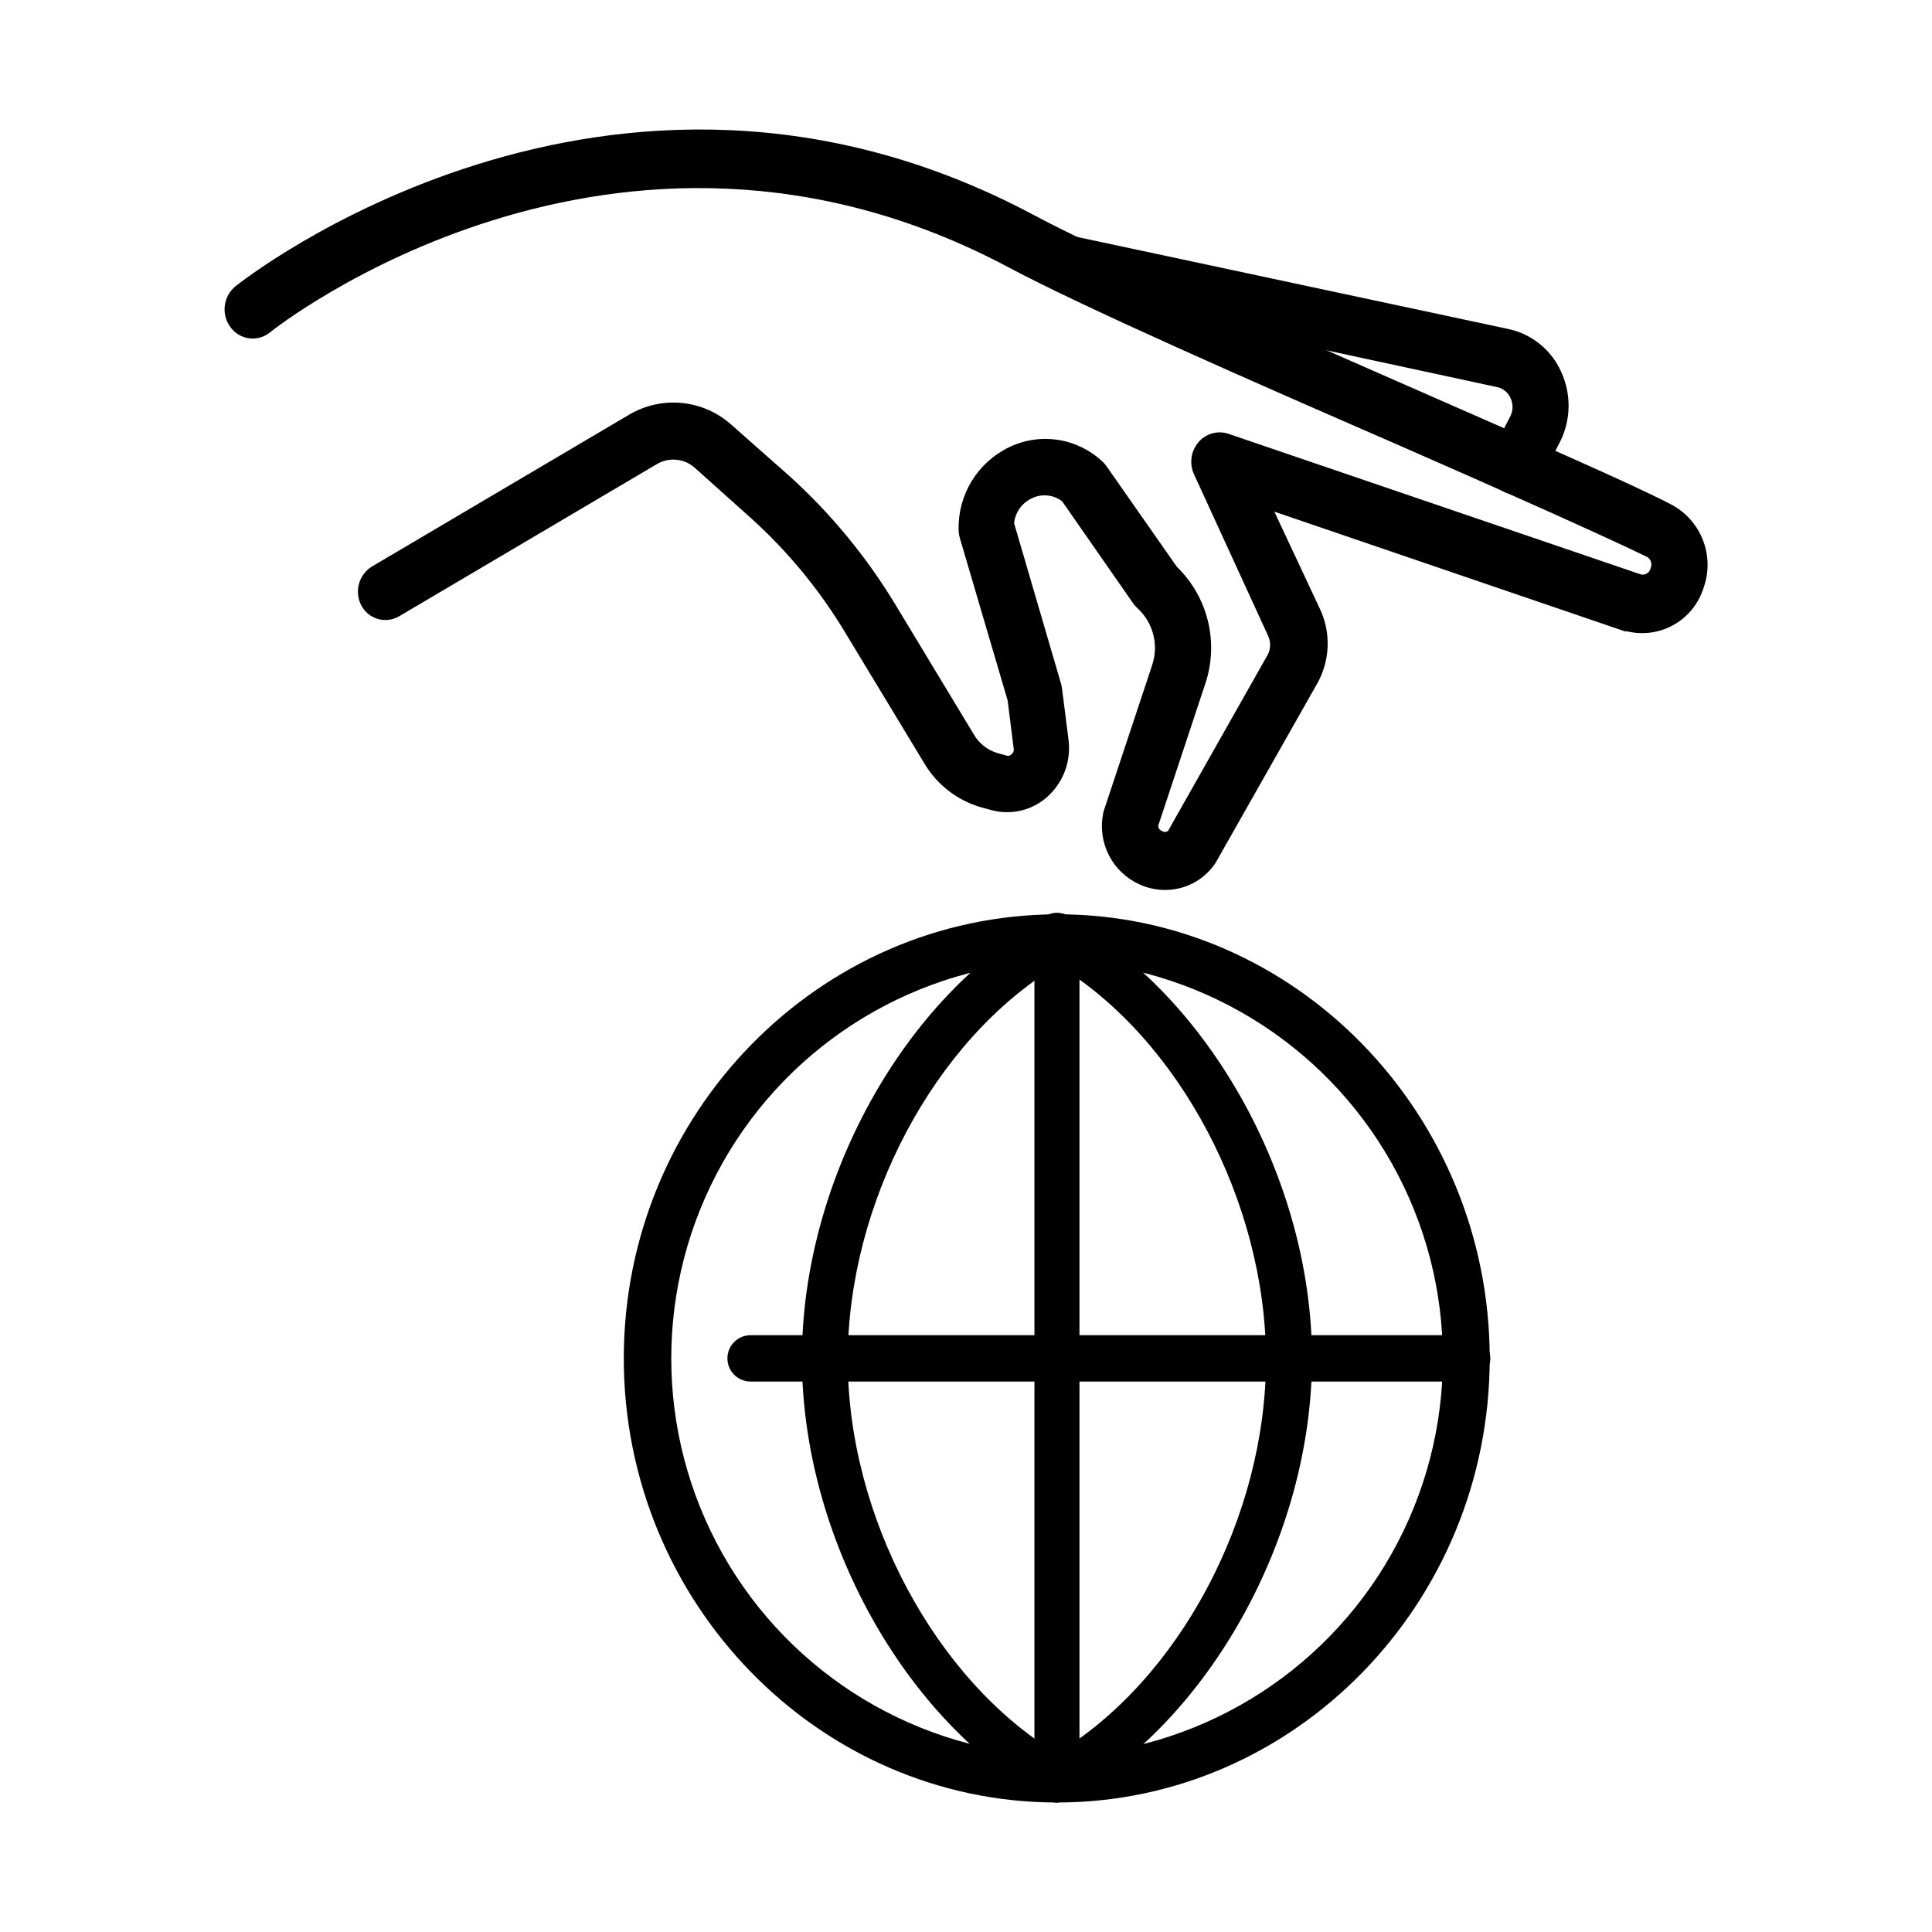
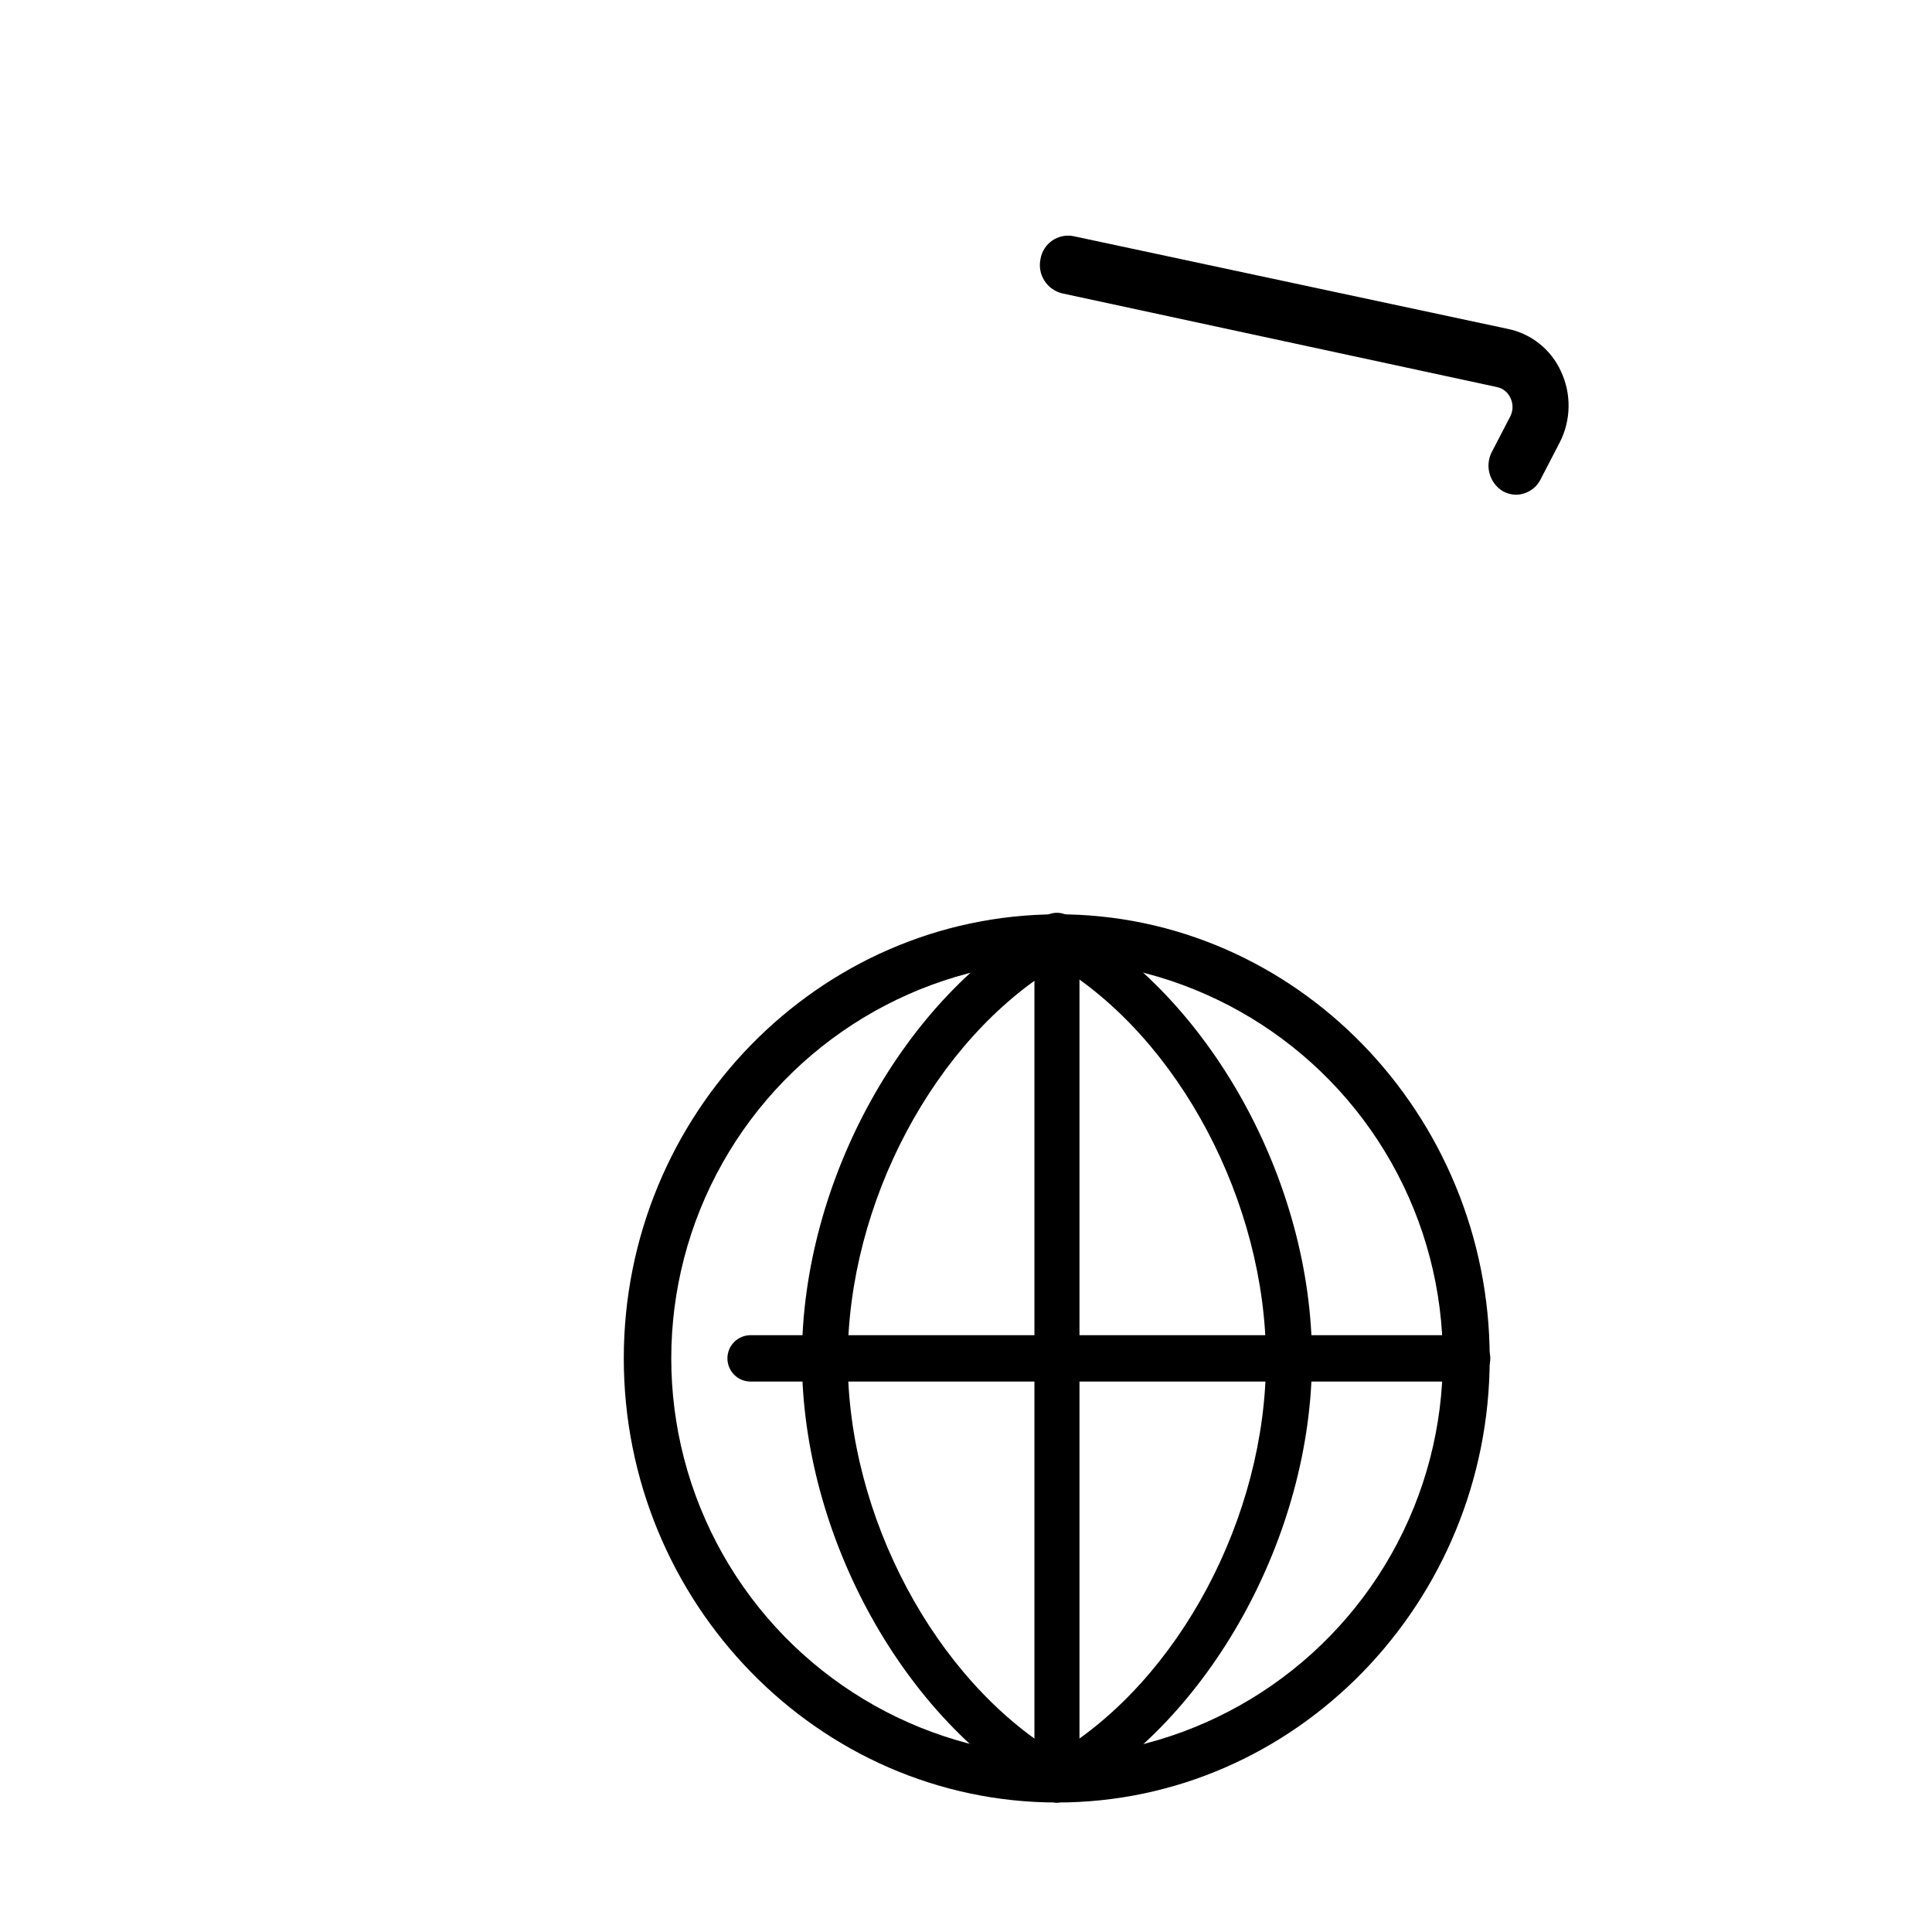
<svg xmlns="http://www.w3.org/2000/svg" fill="#000000" width="800px" height="800px" version="1.1" viewBox="144 144 512 512">
  <g>
    <path d="m424.13 621.68c-63.281 0-114.82-53-114.82-117.69 0-64.688 51.539-117.49 114.77-117.69 63.227-0.199 114.71 53.004 114.71 117.69 0 64.691-51.438 117.69-114.66 117.69zm0-223.14c-36.898 1.141-70.516 21.484-88.645 53.641-18.125 32.16-18.125 71.453 0 103.61 18.129 32.16 51.746 52.504 88.645 53.645 36.895-1.141 70.512-21.484 88.641-53.645 18.129-32.156 18.129-71.449 0-103.61-18.129-32.156-51.746-52.5-88.641-53.641z" />
    <path d="m424.08 621.68c-0.984-0.012-1.949-0.254-2.824-0.707-37.531-20.855-64.738-69.828-64.738-116.98s27.207-96.125 64.738-116.73v0.004c1.766-1.008 3.93-1.008 5.695 0 37.484 20.605 64.738 69.727 64.738 116.73s-27.254 96.129-64.738 116.79c-0.871 0.527-1.855 0.836-2.871 0.906zm0-221.68c-32.344 19.496-55.418 62.773-55.418 104.34 0 41.562 23.227 84.84 55.418 104.34 32.395-19.496 55.418-62.773 55.418-104.34s-23.023-85.195-55.418-104.7z" />
    <path d="m532.8 510.13h-189.88c-3.394 0-6.148-2.754-6.148-6.148s2.754-6.144 6.148-6.144h189.88c3.398 0 6.148 2.75 6.148 6.144s-2.75 6.148-6.148 6.148z" />
    <path d="m424.08 621.68c-1.605-0.027-3.133-0.691-4.246-1.844-1.117-1.152-1.727-2.699-1.699-4.305v-223.09c-0.156-1.68 0.402-3.344 1.539-4.59 1.137-1.246 2.746-1.953 4.43-1.953 1.688 0 3.293 0.707 4.43 1.953 1.137 1.246 1.695 2.91 1.539 4.59v222.89c0.086 1.645-0.508 3.254-1.641 4.453-1.133 1.199-2.703 1.883-4.352 1.895z" />
-     <path d="m452.65 379.85c-2.336-0.016-4.637-0.531-6.754-1.512-3.457-1.582-6.281-4.281-8.016-7.664-1.738-3.379-2.285-7.246-1.555-10.977 0.055-0.398 0.156-0.789 0.301-1.16l12.695-38.238c1.824-5.363 0.301-11.293-3.879-15.117-0.426-0.398-0.812-0.836-1.156-1.309l-18.793-27.004c-2.312-1.785-5.441-2.098-8.062-0.805-2.613 1.223-4.391 3.727-4.684 6.598l12.441 42.523c0.109 0.414 0.195 0.836 0.254 1.258l1.715 13.504h-0.004c0.77 5.633-1.285 11.285-5.488 15.113-4.082 3.727-9.797 5.078-15.117 3.578l-2.418-0.656c-6.328-1.797-11.734-5.941-15.113-11.586l-20.758-34.309v-0.004c-6.816-11.441-15.305-21.801-25.191-30.73l-14.91-13.352c-2.773-2.512-6.863-2.922-10.078-1.008l-68.266 40.305c-1.703 1.016-3.75 1.281-5.656 0.738-1.906-0.543-3.504-1.852-4.418-3.609-1.871-3.602-0.691-8.031 2.719-10.227l68.266-40.305c4.227-2.5 9.141-3.586 14.023-3.098 4.887 0.488 9.488 2.527 13.133 5.816l15.113 13.352c11.047 9.957 20.57 21.484 28.266 34.211l20.758 34.359c1.375 2.422 3.629 4.227 6.297 5.035l2.367 0.656c0.496 0.18 1.055 0.039 1.41-0.352 0.426-0.336 0.637-0.875 0.555-1.41l-1.613-12.848-12.695-43.125v-0.004c-0.199-0.738-0.301-1.5-0.301-2.266-0.074-4.519 1.148-8.969 3.523-12.816s5.801-6.934 9.875-8.898c4.004-1.934 8.5-2.609 12.895-1.945 4.398 0.664 8.492 2.644 11.742 5.676 0.438 0.387 0.828 0.828 1.16 1.309l18.641 26.652c4.062 3.941 6.926 8.953 8.254 14.453 1.328 5.504 1.07 11.27-0.746 16.633l-12.445 37.535v-0.004c-0.012 0.613 0.375 1.164 0.957 1.359 0.484 0.398 1.18 0.398 1.664 0l26.449-46.754v0.004c0.781-1.59 0.781-3.453 0-5.039l-19.547-42.621c-1.316-2.789-0.906-6.086 1.055-8.465 1.914-2.356 5.074-3.297 7.961-2.367l109.33 37.281c0.57 0.148 1.176 0.055 1.672-0.262s0.84-0.824 0.949-1.402c0.266-0.578 0.281-1.242 0.043-1.832-0.238-0.59-0.711-1.059-1.305-1.293-10.379-5.039-36.98-16.977-65.191-29.32-39.398-17.129-83.734-36.625-103.79-47.309-104.24-55.418-194.72 16.523-195.63 17.281-1.539 1.258-3.523 1.828-5.496 1.582s-3.754-1.293-4.934-2.891c-2.566-3.379-2.012-8.18 1.258-10.883 0.957-0.805 99-78.945 211.6-18.895 19.547 10.43 63.781 29.824 102.78 46.906 29.625 13 55.418 24.234 66 29.727 3.902 2.023 6.938 5.398 8.531 9.496 1.598 4.102 1.645 8.641 0.133 12.77-1.297 4.098-4.094 7.555-7.832 9.676-3.734 2.121-8.137 2.75-12.32 1.762h-0.605l-92.953-31.738 12.09 25.797 0.004-0.004c2.965 6.332 2.684 13.711-0.758 19.801l-26.754 47.207-0.453 0.707 0.004-0.004c-3.027 4.281-7.961 6.805-13.199 6.754z" />
    <path d="m545.8 275.11c-1.215-0.008-2.41-0.32-3.477-0.906-3.519-2.102-4.852-6.539-3.074-10.23l5.039-9.723c0.73-1.512 0.73-3.273 0-4.785-0.68-1.535-2.074-2.629-3.727-2.922l-115.02-24.789c-4.098-0.949-6.672-5.008-5.797-9.117 0.332-1.98 1.449-3.742 3.102-4.883s3.699-1.559 5.668-1.164l114.92 24.535c6.309 1.246 11.621 5.473 14.258 11.336 2.785 5.984 2.656 12.918-0.352 18.793l-5.039 9.723c-1.223 2.484-3.731 4.078-6.5 4.133z" />
  </g>
</svg>